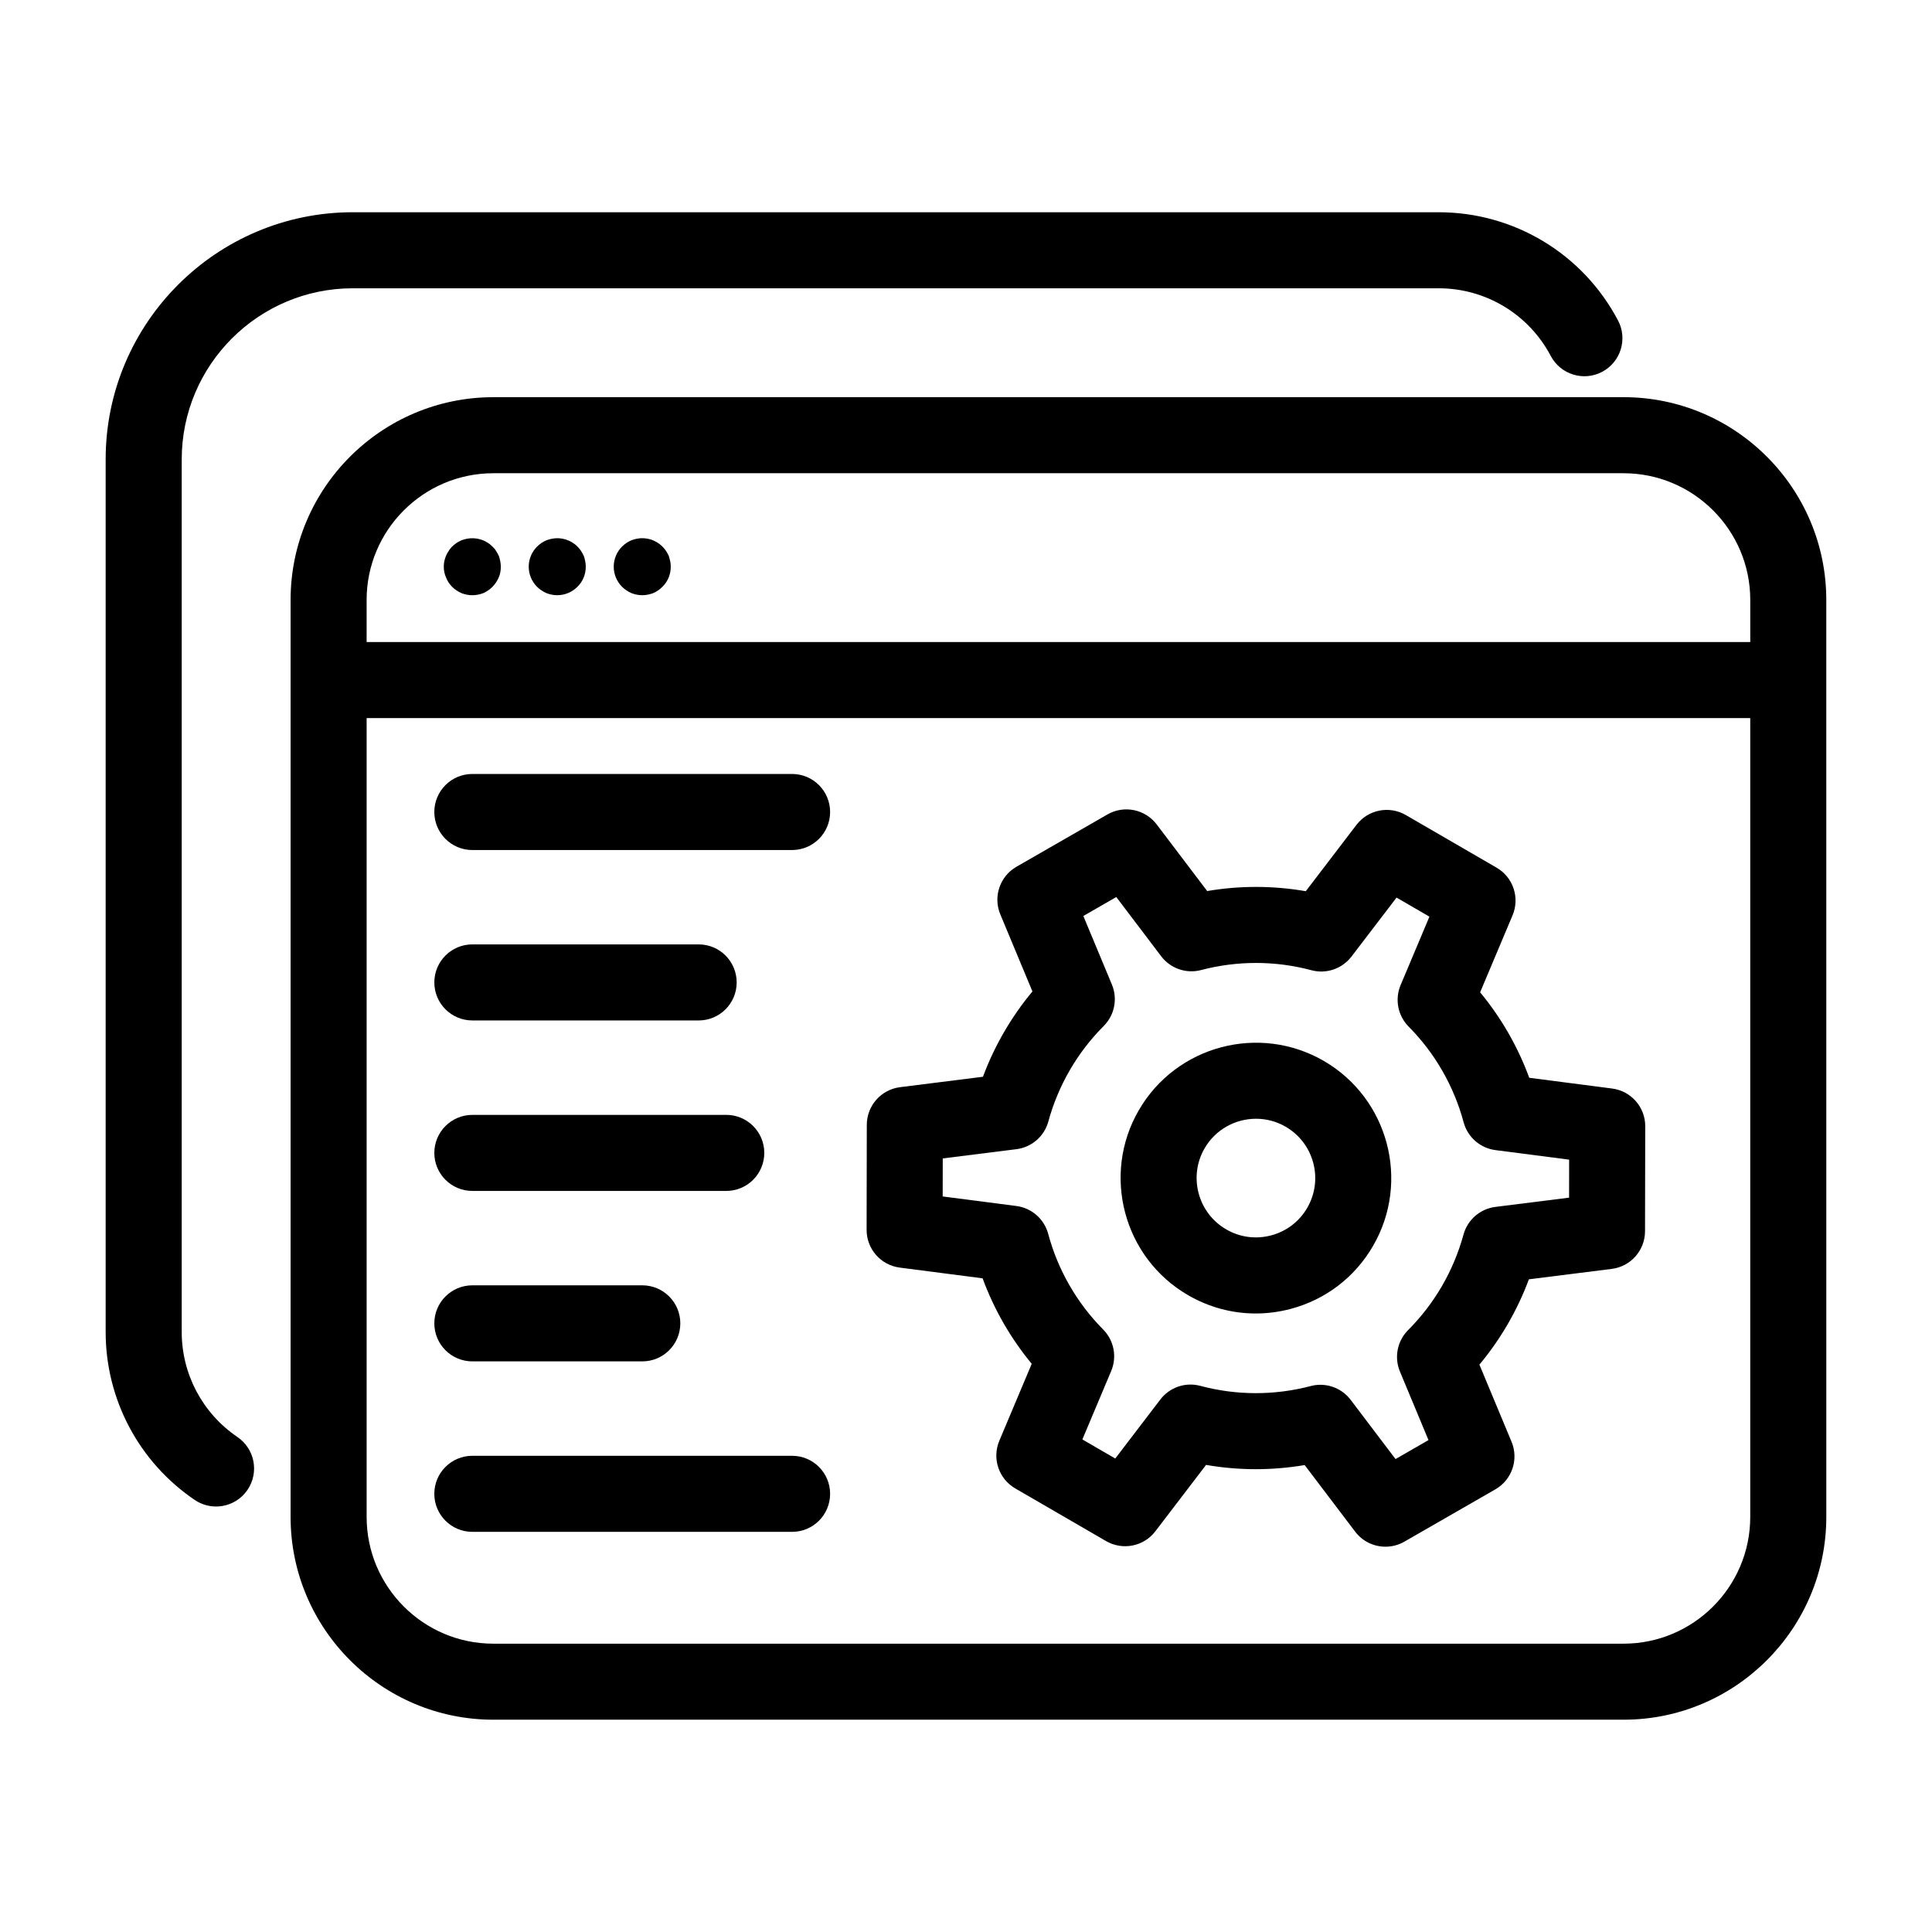
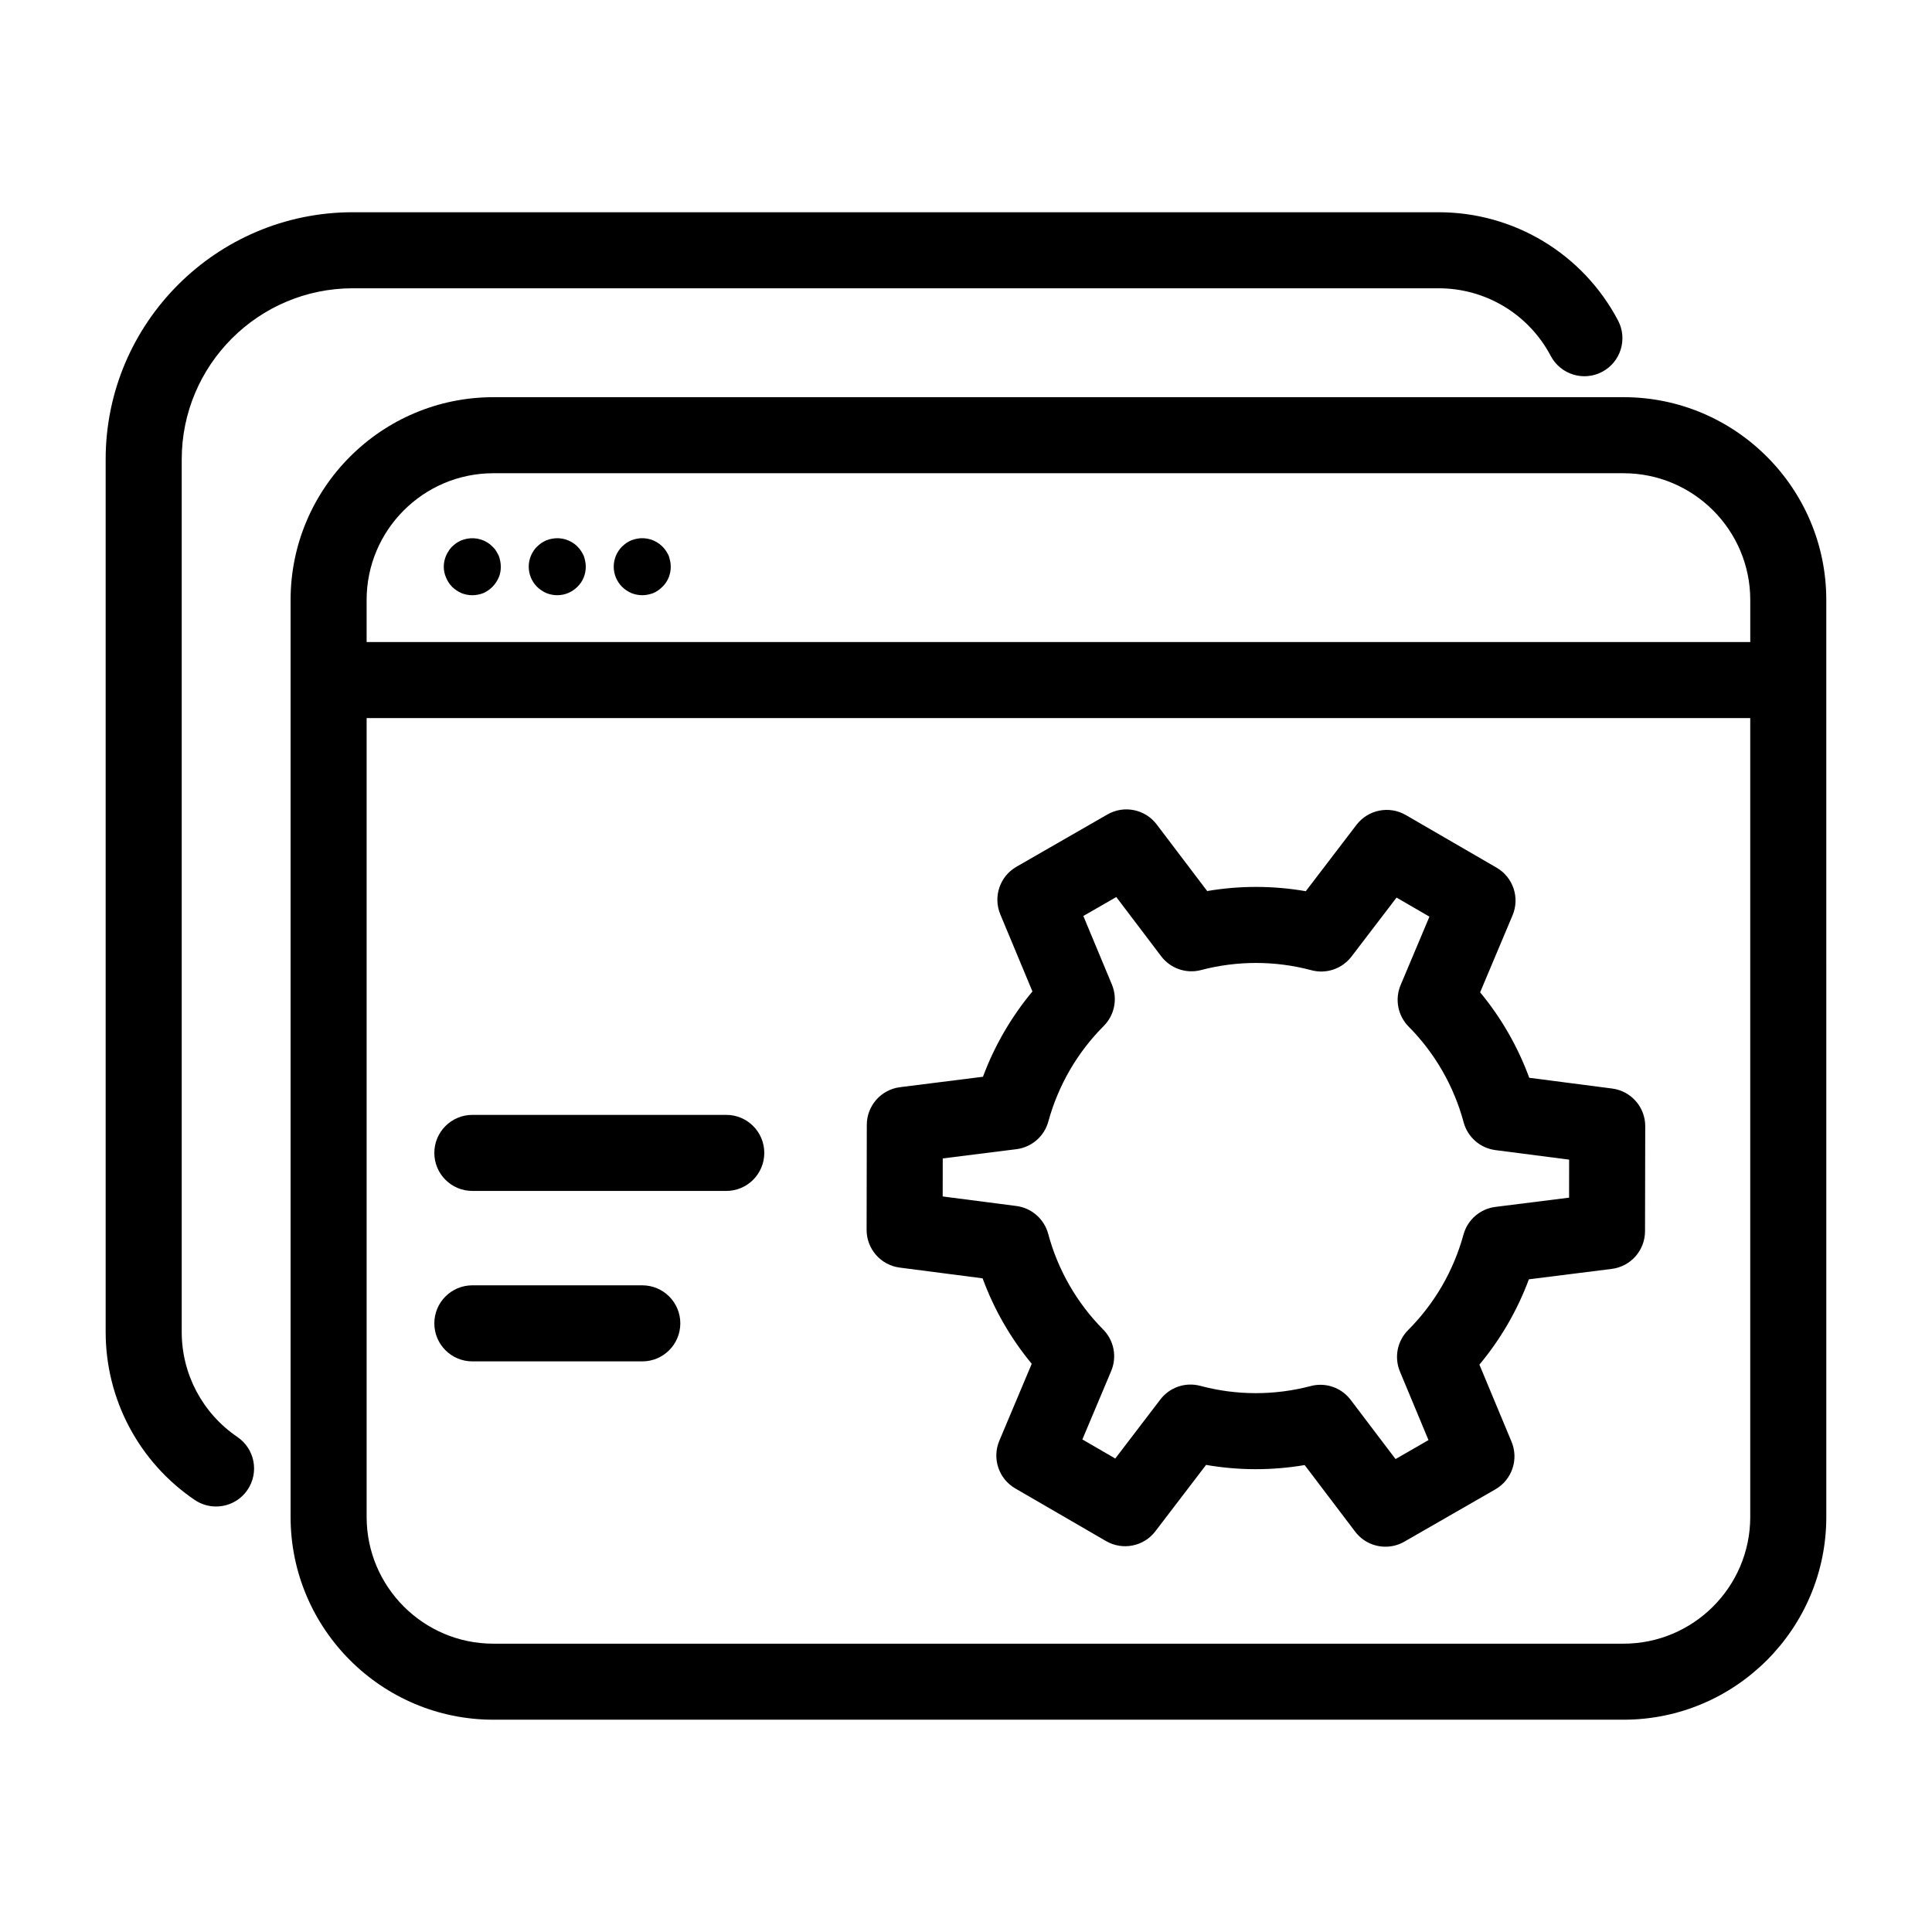
<svg xmlns="http://www.w3.org/2000/svg" fill="#000000" width="800px" height="800px" version="1.1" viewBox="144 144 512 512">
  <g>
    <path d="m571.23 432.47-21.965-2.848c-3.019-8.234-7.434-15.91-13.016-22.652l8.594-20.402c1.969-4.676 0.156-10.086-4.234-12.629l-24.066-13.953c-4.383-2.535-9.98-1.426-13.059 2.602l-13.438 17.59c-8.629-1.5-17.477-1.516-26.129-0.043l-13.379-17.648c-3.062-4.039-8.656-5.18-13.051-2.652l-24.117 13.863c-4.398 2.527-6.231 7.93-4.281 12.613l8.516 20.434c-2.801 3.359-5.316 6.957-7.516 10.75-2.199 3.789-4.07 7.758-5.594 11.855l-21.965 2.762c-5.031 0.629-8.812 4.906-8.82 9.977l-0.051 27.824c-0.012 5.074 3.754 9.363 8.781 10.012l21.961 2.844c3.023 8.234 7.434 15.906 13.016 22.652l-8.59 20.402c-1.969 4.676-0.156 10.086 4.231 12.629l24.062 13.953c4.394 2.539 9.984 1.434 13.062-2.602l13.438-17.59c8.629 1.5 17.48 1.516 26.129 0.043l13.379 17.648c1.965 2.594 4.973 3.988 8.035 3.988 1.711 0 3.438-0.434 5.012-1.34l24.117-13.863c4.398-2.527 6.231-7.93 4.281-12.613l-8.516-20.434c2.801-3.356 5.312-6.953 7.516-10.742v-0.004c2.195-3.789 4.07-7.758 5.594-11.863l21.961-2.762c5.031-0.629 8.812-4.906 8.82-9.977l0.055-27.816c0.02-5.066-3.742-9.355-8.773-10.008zm-11.406 28.922-19.52 2.449c-4.051 0.508-7.391 3.406-8.465 7.34-1.305 4.766-3.219 9.348-5.691 13.613-2.481 4.269-5.504 8.207-8.98 11.691-2.883 2.887-3.738 7.227-2.168 10.996l7.566 18.16-8.734 5.023-11.895-15.691c-1.934-2.555-4.926-3.988-8.031-3.988-0.855 0-1.719 0.109-2.566 0.336-9.59 2.523-19.691 2.504-29.223-0.051-3.957-1.062-8.137 0.367-10.617 3.617l-11.945 15.637-8.715-5.055 7.637-18.137c1.586-3.766 0.742-8.113-2.137-11.012-6.953-7.008-11.988-15.77-14.559-25.34-1.059-3.941-4.391-6.859-8.438-7.379l-19.52-2.527 0.016-10.078 19.52-2.449c4.051-0.508 7.391-3.406 8.465-7.34 1.301-4.758 3.215-9.332 5.691-13.609 2.481-4.277 5.5-8.211 8.98-11.695 2.883-2.887 3.738-7.227 2.168-10.996l-7.566-18.16 8.734-5.023 11.891 15.691c2.461 3.254 6.656 4.703 10.594 3.656 9.586-2.516 19.684-2.504 29.227 0.051 3.93 1.055 8.129-0.375 10.613-3.617l11.945-15.637 8.715 5.055-7.637 18.137c-1.586 3.766-0.742 8.113 2.137 11.012 6.953 7.008 11.988 15.77 14.559 25.34 1.059 3.941 4.387 6.856 8.438 7.379l19.523 2.527z" />
-     <path d="m494.83 425.16c-17.113-9.914-39.105-4.074-49.027 13.043-9.922 17.105-4.074 39.105 13.039 49.027 5.543 3.211 11.699 4.856 17.938 4.856 3.094 0 6.207-0.402 9.277-1.219 9.262-2.465 17.008-8.387 21.812-16.68 9.922-17.105 4.074-39.098-13.039-49.027zm-4.394 38.922c-2.106 3.637-5.5 6.231-9.559 7.305-4.055 1.082-8.289 0.523-11.926-1.594-7.5-4.348-10.062-13.988-5.719-21.48 2.914-5.027 8.203-7.832 13.633-7.832 2.676 0 5.383 0.68 7.856 2.117 7.5 4.348 10.062 13.984 5.715 21.484z" />
    <path d="m574.26 249.26h-299.52c-29.625 0-53.73 24.102-53.73 53.73v243.02c0 29.629 24.102 53.73 53.73 53.73h299.52c29.625 0 53.73-24.102 53.73-53.73l-0.004-243.02c0-29.629-24.102-53.734-53.73-53.734zm-299.52 20.152h299.52c18.516 0 33.578 15.066 33.578 33.578v11.16h-366.68v-11.16c0-18.512 15.062-33.578 33.578-33.578zm299.52 310.18h-299.52c-18.516 0-33.578-15.066-33.578-33.578v-211.71h366.67v211.71c0 18.512-15.062 33.578-33.578 33.578z" />
    <path d="m206.92 524.82c-9.246-6.269-14.762-16.668-14.762-27.812v-231.27c0-25 20.34-45.34 45.34-45.34h287.75c12.496 0 23.883 6.875 29.719 17.934 2.602 4.922 8.695 6.809 13.617 4.207 4.922-2.598 6.805-8.688 4.211-13.613-9.336-17.688-27.555-28.68-47.543-28.68h-287.76c-36.113 0-65.492 29.379-65.492 65.492v231.27c0 17.836 8.82 34.465 23.598 44.492 1.734 1.176 3.703 1.738 5.648 1.738 3.227 0 6.398-1.543 8.348-4.418 3.129-4.609 1.926-10.875-2.68-14z" />
    <path d="m263.82 299.52c0.707 0.703 1.562 1.258 2.469 1.664 0.906 0.355 1.863 0.555 2.871 0.555s2.016-0.203 2.922-0.555c0.906-0.402 1.711-0.961 2.418-1.664 0.707-0.703 1.258-1.559 1.664-2.469 0.402-0.906 0.555-1.863 0.555-2.867 0-0.508-0.051-1.008-0.148-1.461-0.102-0.508-0.203-0.961-0.402-1.461-0.203-0.457-0.457-0.855-0.707-1.258-0.25-0.457-0.605-0.809-0.957-1.16-1.711-1.762-4.332-2.566-6.801-2.066-0.504 0.102-0.957 0.25-1.41 0.402-0.457 0.203-0.906 0.453-1.312 0.707-0.402 0.301-0.805 0.602-1.16 0.953-0.352 0.355-0.656 0.703-0.906 1.16-0.301 0.402-0.504 0.801-0.707 1.258-0.203 0.5-0.355 0.953-0.453 1.461-0.102 0.453-0.152 0.953-0.152 1.461 0 1.004 0.203 1.965 0.605 2.867 0.355 0.914 0.91 1.77 1.613 2.473z" />
    <path d="m288.8 301.18c0.906 0.355 1.863 0.555 2.875 0.555 2.016 0 3.93-0.809 5.34-2.219 1.461-1.41 2.219-3.324 2.219-5.336 0-0.508-0.051-1.008-0.152-1.461-0.102-0.508-0.203-0.961-0.402-1.461-0.203-0.457-0.453-0.855-0.703-1.258-0.301-0.457-0.605-0.809-0.957-1.16-1.715-1.762-4.336-2.566-6.801-2.066-0.504 0.102-0.957 0.25-1.41 0.402-0.453 0.203-0.906 0.453-1.309 0.707-0.402 0.301-0.809 0.602-1.16 0.953-1.418 1.41-2.223 3.324-2.223 5.344 0 2.012 0.805 3.926 2.215 5.34 0.707 0.699 1.566 1.258 2.469 1.66z" />
    <path d="m311.33 301.18c0.906 0.355 1.863 0.555 2.871 0.555 1.008 0 1.965-0.203 2.922-0.555 0.906-0.402 1.711-0.961 2.418-1.664 1.461-1.41 2.215-3.324 2.215-5.34 0-0.508-0.051-1.008-0.148-1.461-0.102-0.508-0.254-0.961-0.402-1.461-0.203-0.457-0.453-0.855-0.707-1.258-0.301-0.457-0.605-0.809-0.957-1.16-1.766-1.762-4.332-2.566-6.801-2.066-0.504 0.102-0.957 0.25-1.41 0.402-0.453 0.203-0.906 0.453-1.312 0.707-0.402 0.301-0.805 0.602-1.16 0.953-1.41 1.41-2.215 3.324-2.215 5.344 0 2.012 0.809 3.926 2.215 5.34 0.707 0.703 1.562 1.262 2.473 1.664z" />
-     <path d="m353.91 349.11h-84.734c-5.566 0-10.078 4.512-10.078 10.078s4.512 10.078 10.078 10.078h84.734c5.566 0 10.078-4.512 10.078-10.078s-4.512-10.078-10.078-10.078z" />
-     <path d="m269.18 414.43h59.969c5.566 0 10.078-4.512 10.078-10.078 0-5.566-4.512-10.078-10.078-10.078h-59.969c-5.566 0-10.078 4.512-10.078 10.078 0 5.566 4.512 10.078 10.078 10.078z" />
    <path d="m269.18 459.61h67.285c5.566 0 10.078-4.512 10.078-10.078s-4.512-10.078-10.078-10.078l-67.285 0.004c-5.566 0-10.078 4.512-10.078 10.078 0 5.562 4.512 10.074 10.078 10.074z" />
    <path d="m269.18 504.78h45.031c5.566 0 10.078-4.512 10.078-10.078s-4.512-10.078-10.078-10.078h-45.031c-5.566 0-10.078 4.512-10.078 10.078s4.512 10.078 10.078 10.078z" />
-     <path d="m353.91 529.8h-84.734c-5.566 0-10.078 4.512-10.078 10.078s4.512 10.078 10.078 10.078h84.734c5.566 0 10.078-4.512 10.078-10.078s-4.512-10.078-10.078-10.078z" />
  </g>
</svg>